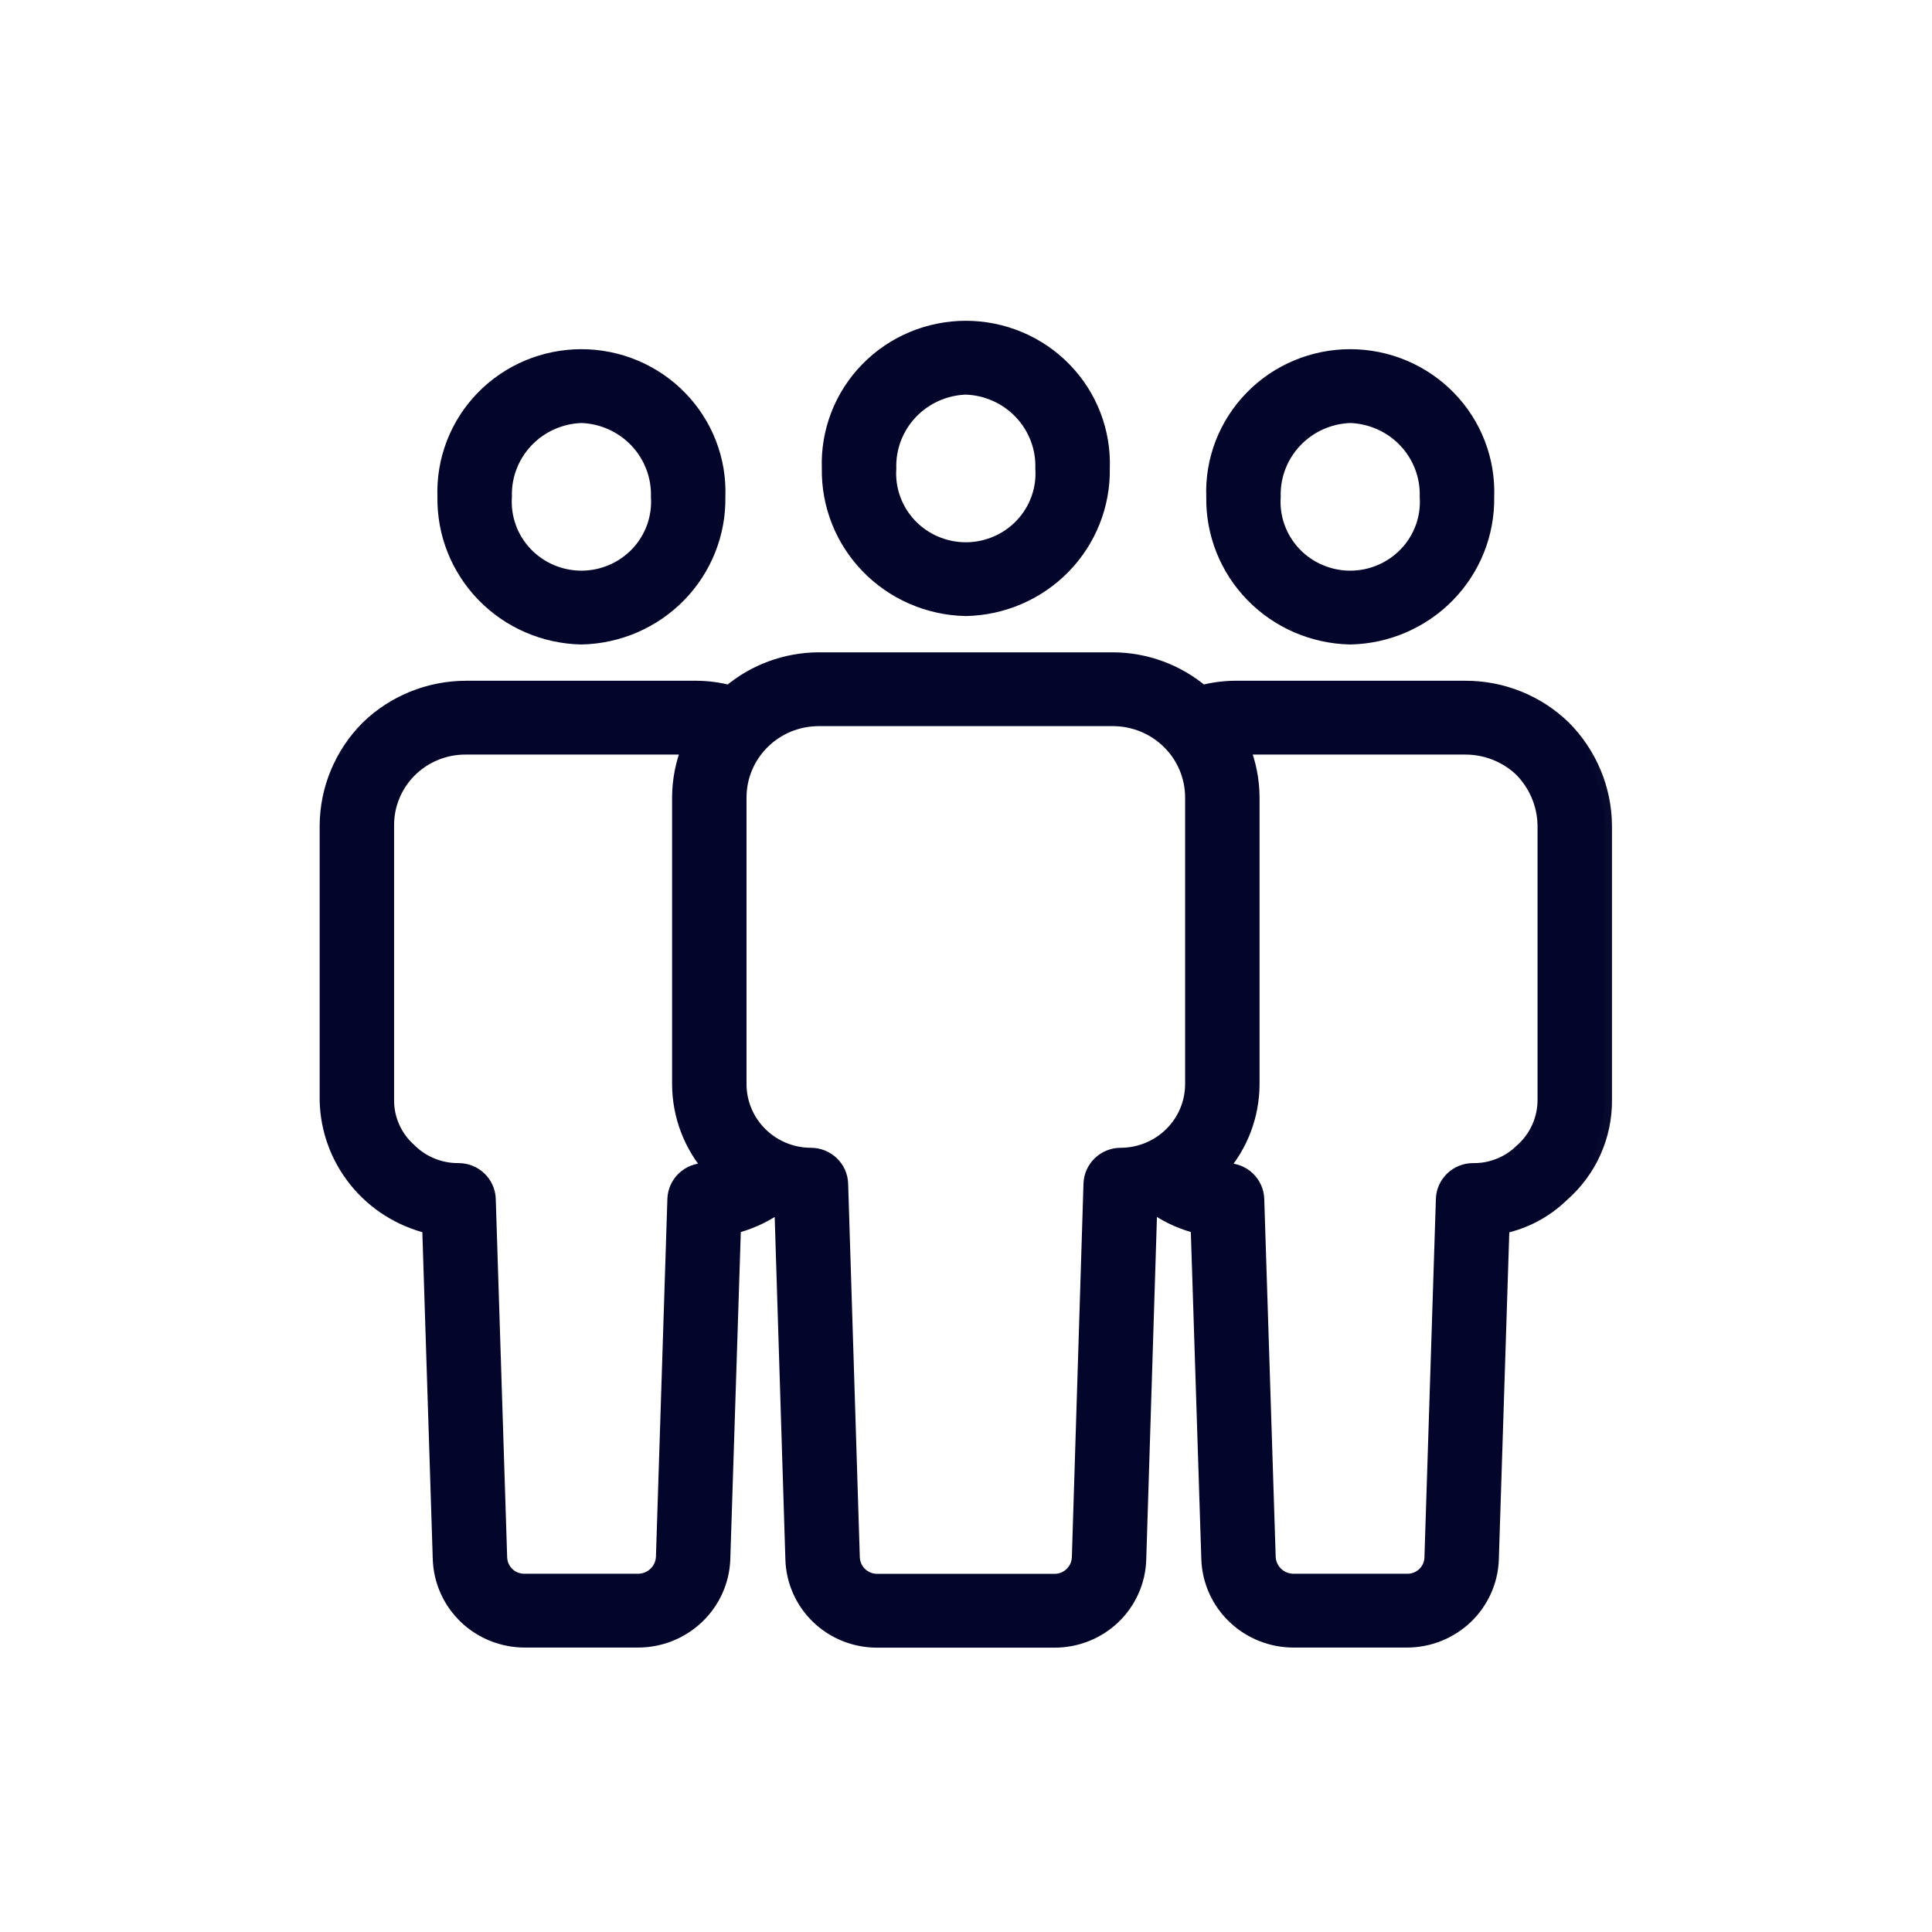
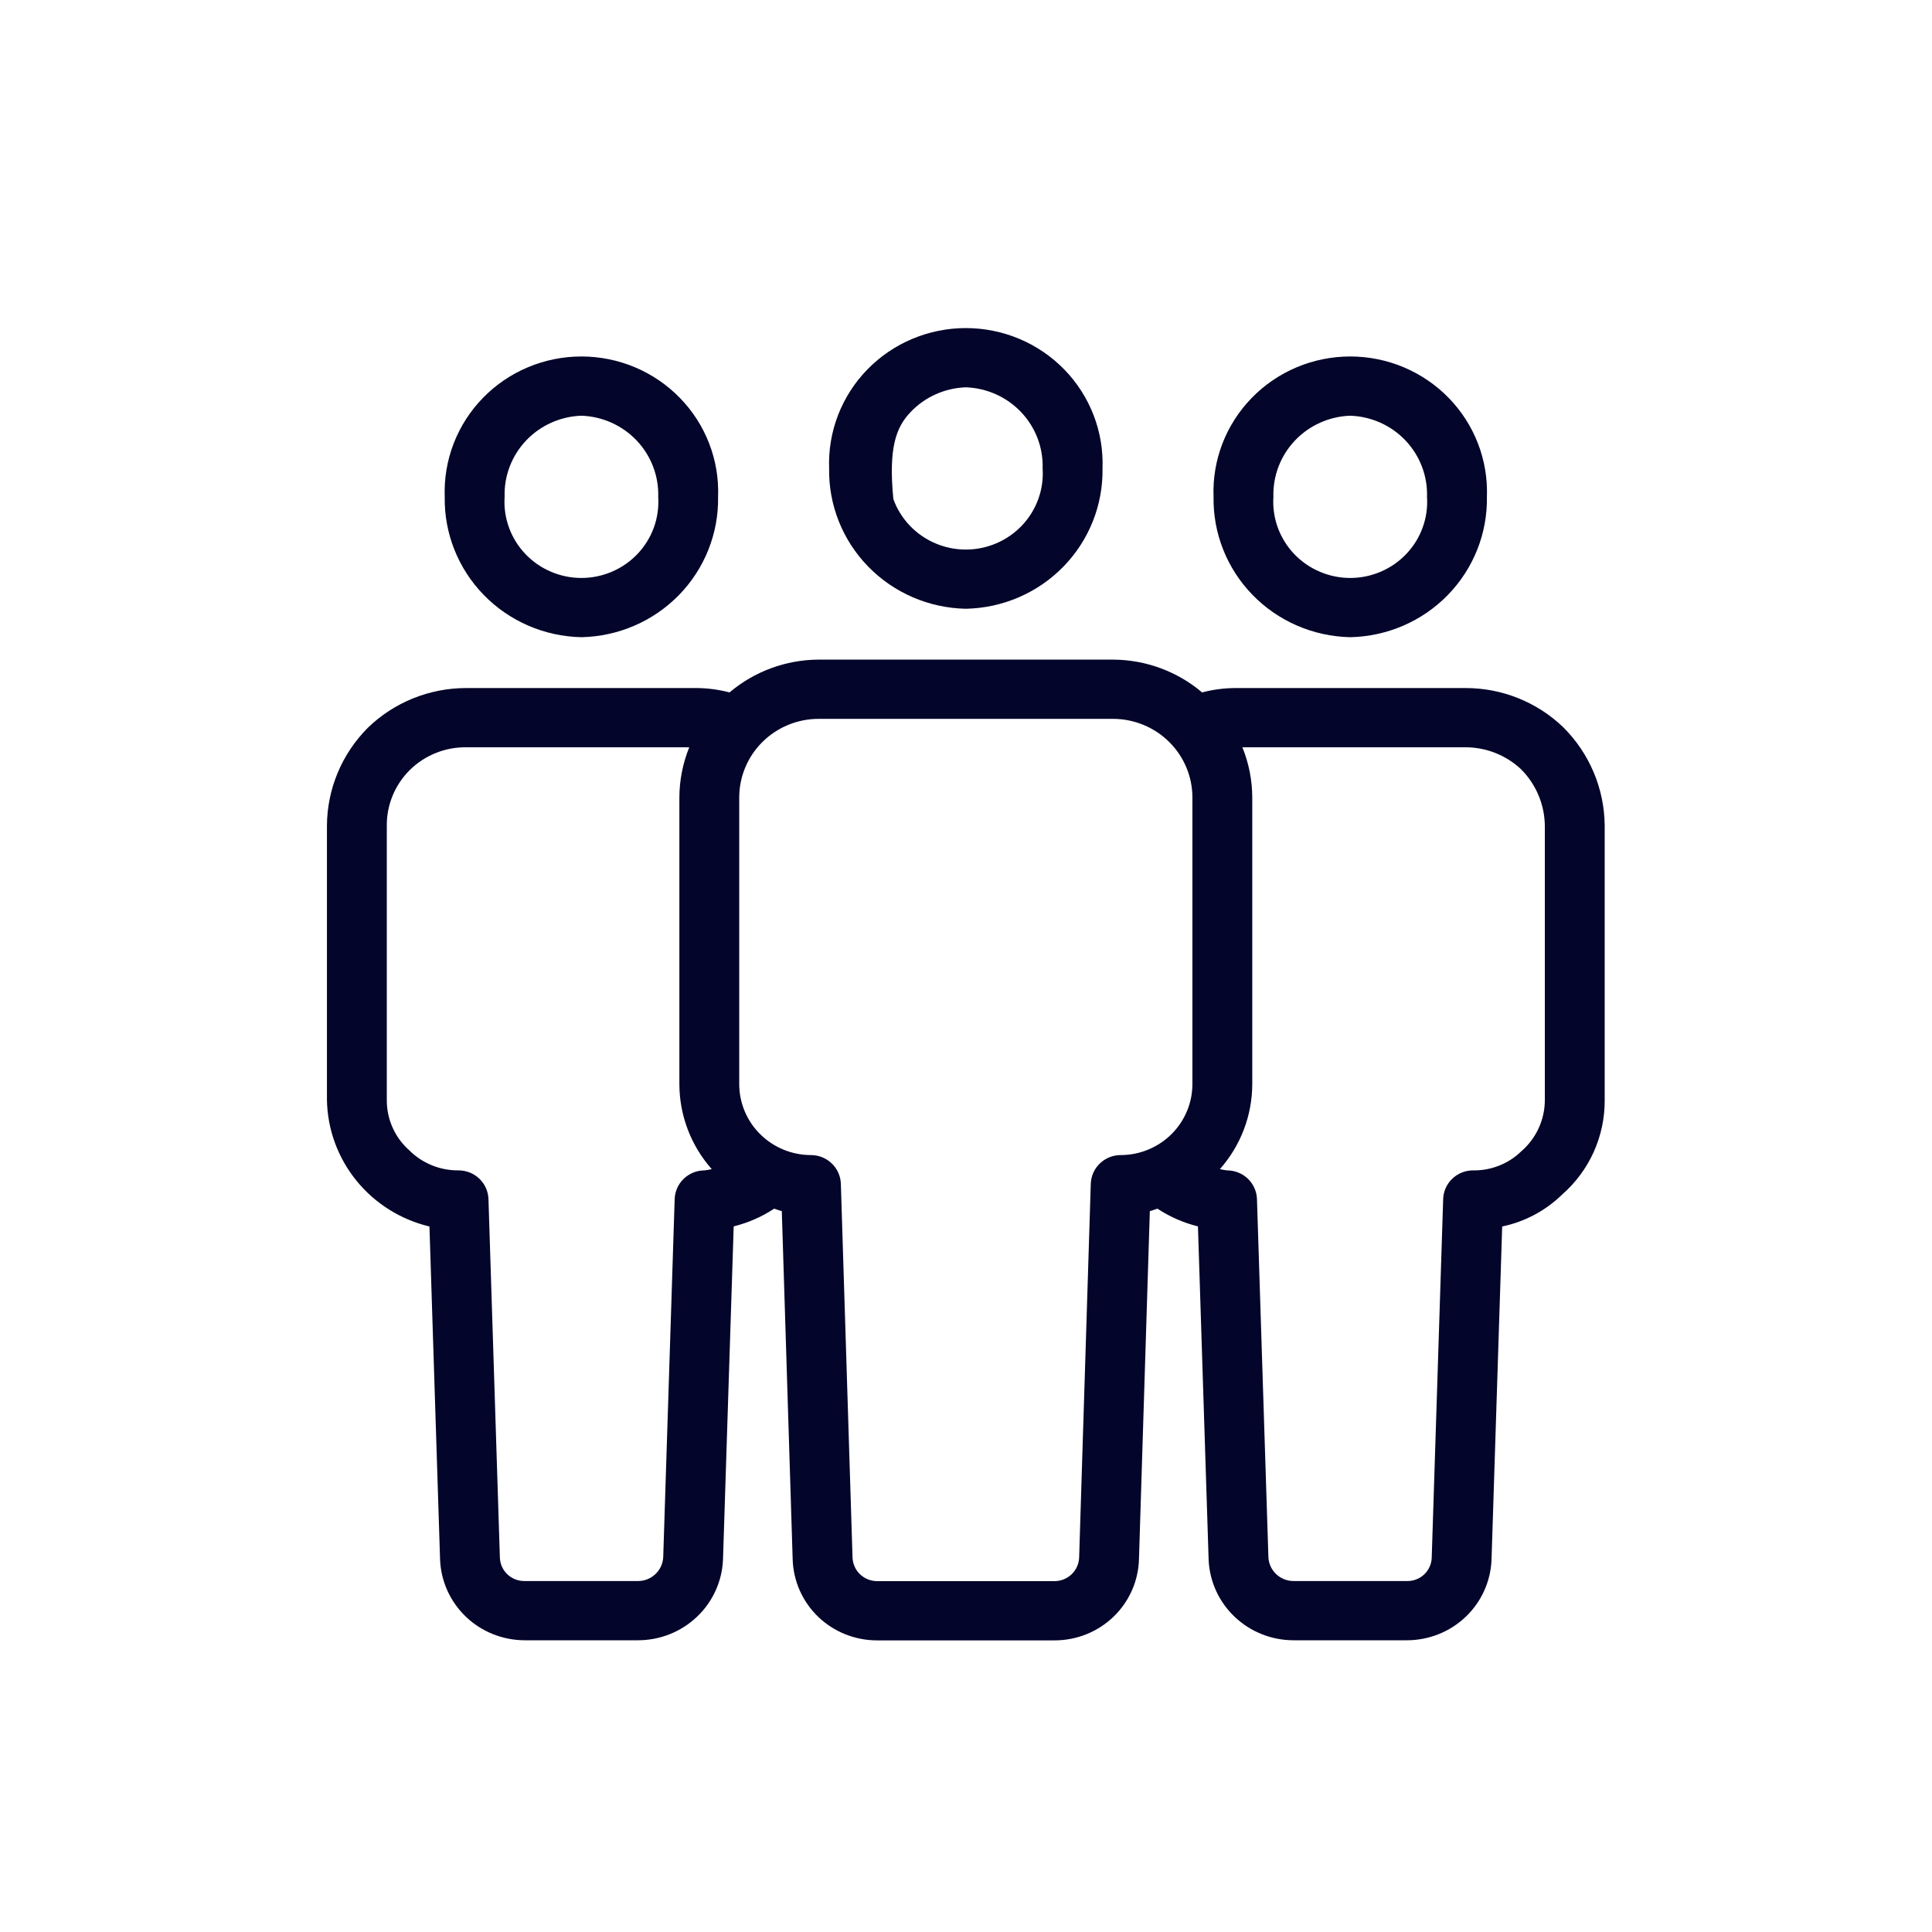
<svg xmlns="http://www.w3.org/2000/svg" width="53" height="53" viewBox="0 0 53 53" fill="none">
-   <path d="M26.495 16.7C27.508 16.68 28.471 16.264 29.174 15.542C29.877 14.82 30.262 13.852 30.245 12.85C30.263 12.351 30.18 11.854 30 11.388C29.82 10.922 29.547 10.496 29.197 10.137C28.847 9.777 28.427 9.491 27.963 9.296C27.499 9.101 27 9 26.495 9C25.991 9 25.491 9.101 25.027 9.296C24.563 9.491 24.143 9.777 23.793 10.137C23.443 10.496 23.17 10.922 22.99 11.388C22.81 11.854 22.727 12.351 22.745 12.85C22.728 13.852 23.113 14.82 23.816 15.542C24.519 16.264 25.482 16.68 26.495 16.7ZM26.495 10.625C27.072 10.645 27.618 10.89 28.013 11.307C28.408 11.724 28.62 12.279 28.602 12.85C28.621 13.136 28.581 13.421 28.483 13.691C28.386 13.96 28.234 14.206 28.036 14.415C27.839 14.623 27.6 14.79 27.335 14.903C27.07 15.017 26.784 15.076 26.495 15.076C26.206 15.076 25.92 15.017 25.655 14.903C25.39 14.79 25.151 14.623 24.954 14.415C24.756 14.206 24.604 13.96 24.507 13.691C24.409 13.421 24.369 13.136 24.388 12.85C24.37 12.279 24.582 11.724 24.977 11.307C25.372 10.89 25.918 10.645 26.495 10.625ZM15.949 17.48C16.962 17.459 17.925 17.043 18.628 16.321C19.331 15.599 19.716 14.631 19.699 13.629C19.718 13.131 19.635 12.633 19.455 12.167C19.275 11.701 19.002 11.275 18.651 10.916C18.302 10.556 17.882 10.271 17.418 10.075C16.953 9.88 16.454 9.779 15.95 9.779C15.445 9.779 14.946 9.88 14.482 10.075C14.017 10.271 13.598 10.556 13.248 10.916C12.898 11.275 12.625 11.701 12.445 12.167C12.265 12.633 12.182 13.131 12.2 13.629C12.183 14.631 12.568 15.599 13.271 16.321C13.973 17.043 14.937 17.459 15.949 17.48ZM15.949 11.404C16.526 11.424 17.072 11.669 17.467 12.086C17.862 12.503 18.074 13.058 18.057 13.629C18.075 13.915 18.035 14.201 17.938 14.47C17.84 14.739 17.688 14.985 17.491 15.194C17.293 15.402 17.054 15.569 16.789 15.682C16.524 15.796 16.238 15.855 15.95 15.855C15.661 15.855 15.375 15.796 15.11 15.682C14.845 15.569 14.606 15.402 14.409 15.194C14.211 14.985 14.059 14.739 13.962 14.47C13.864 14.201 13.824 13.915 13.843 13.629C13.825 13.058 14.037 12.503 14.431 12.086C14.826 11.669 15.372 11.424 15.949 11.404ZM37.041 17.48C38.053 17.459 39.017 17.043 39.719 16.321C40.422 15.599 40.807 14.631 40.79 13.629C40.808 13.131 40.725 12.633 40.545 12.167C40.365 11.701 40.092 11.275 39.742 10.916C39.392 10.556 38.972 10.271 38.508 10.075C38.044 9.88 37.545 9.779 37.04 9.779C36.536 9.779 36.037 9.88 35.572 10.075C35.108 10.271 34.688 10.556 34.339 10.916C33.989 11.275 33.715 11.701 33.535 12.167C33.355 12.633 33.272 13.131 33.291 13.629C33.274 14.631 33.659 15.599 34.362 16.321C35.065 17.043 36.028 17.459 37.041 17.48ZM37.041 11.404C37.618 11.424 38.164 11.669 38.559 12.086C38.953 12.503 39.165 13.058 39.147 13.629C39.166 13.915 39.126 14.201 39.028 14.47C38.931 14.739 38.779 14.985 38.581 15.194C38.384 15.402 38.145 15.569 37.88 15.682C37.615 15.796 37.329 15.855 37.04 15.855C36.751 15.855 36.466 15.796 36.201 15.682C35.935 15.569 35.697 15.402 35.499 15.194C35.302 14.985 35.15 14.739 35.052 14.47C34.955 14.201 34.914 13.915 34.933 13.629C34.916 13.058 35.128 12.503 35.523 12.086C35.918 11.669 36.463 11.424 37.041 11.404ZM42.882 19.948C42.164 19.259 41.202 18.873 40.201 18.875H33.871C33.569 18.878 33.269 18.918 32.977 18.995C32.296 18.418 31.43 18.099 30.533 18.095H22.457C21.56 18.099 20.694 18.418 20.013 18.995C19.721 18.918 19.421 18.878 19.119 18.875H12.789C11.779 18.875 10.809 19.267 10.089 19.967C9.375 20.684 8.973 21.648 8.969 22.654V30.176C8.983 30.981 9.267 31.758 9.776 32.386C10.285 33.014 10.99 33.457 11.781 33.646L12.072 42.772C12.092 43.368 12.345 43.933 12.778 44.349C13.211 44.764 13.79 44.996 14.394 44.997H17.497C18.101 44.998 18.682 44.768 19.118 44.354C19.554 43.941 19.811 43.376 19.834 42.779L20.127 33.643C20.523 33.545 20.898 33.381 21.238 33.157C21.308 33.178 21.375 33.207 21.447 33.224L21.745 42.773C21.762 43.371 22.013 43.938 22.447 44.355C22.881 44.771 23.462 45.002 24.067 45H28.923C29.527 45.002 30.109 44.771 30.543 44.355C30.977 43.938 31.229 43.371 31.245 42.773L31.543 33.224C31.615 33.207 31.682 33.178 31.752 33.157C32.092 33.381 32.467 33.545 32.863 33.643L33.156 42.788C33.181 43.384 33.439 43.947 33.875 44.358C34.31 44.77 34.891 44.999 35.493 44.997H38.596C39.198 44.997 39.777 44.765 40.21 44.352C40.643 43.938 40.896 43.374 40.917 42.779L41.209 33.646C41.829 33.516 42.399 33.213 42.85 32.773C43.222 32.448 43.519 32.048 43.721 31.6C43.922 31.152 44.025 30.667 44.021 30.176V22.654C44.015 21.64 43.606 20.668 42.882 19.948ZM18.508 32.894L18.194 42.718C18.185 42.895 18.108 43.062 17.978 43.184C17.848 43.306 17.676 43.373 17.497 43.372H14.393C14.217 43.375 14.047 43.309 13.919 43.189C13.792 43.068 13.718 42.902 13.713 42.728L13.4 32.894C13.393 32.683 13.304 32.483 13.151 32.336C12.998 32.189 12.793 32.107 12.58 32.107C12.326 32.109 12.075 32.061 11.842 31.965C11.608 31.869 11.396 31.727 11.219 31.548C11.025 31.375 10.871 31.163 10.767 30.926C10.662 30.69 10.609 30.434 10.611 30.176V22.654C10.608 22.371 10.662 22.089 10.771 21.826C10.879 21.564 11.039 21.325 11.242 21.124C11.445 20.923 11.686 20.765 11.952 20.658C12.217 20.55 12.502 20.497 12.789 20.5H18.908C18.731 20.937 18.639 21.403 18.637 21.874V29.741C18.639 30.599 18.954 31.427 19.525 32.072C19.46 32.087 19.395 32.099 19.328 32.107C19.115 32.107 18.91 32.189 18.757 32.336C18.604 32.483 18.515 32.683 18.508 32.894ZM29.923 32.474L29.604 42.722C29.599 42.898 29.525 43.064 29.398 43.186C29.271 43.308 29.1 43.376 28.923 43.375H24.067C23.89 43.376 23.72 43.308 23.592 43.186C23.465 43.064 23.392 42.897 23.387 42.722L23.067 32.474C23.06 32.263 22.971 32.063 22.817 31.916C22.664 31.769 22.459 31.687 22.246 31.687C21.724 31.686 21.225 31.481 20.856 31.116C20.487 30.752 20.28 30.257 20.279 29.741V21.874C20.28 21.303 20.51 20.755 20.918 20.352C21.326 19.948 21.879 19.721 22.457 19.72H30.533C31.111 19.721 31.664 19.948 32.072 20.352C32.48 20.755 32.71 21.303 32.711 21.874V29.742C32.71 30.257 32.502 30.752 32.134 31.116C31.765 31.481 31.265 31.686 30.744 31.687C30.531 31.687 30.326 31.769 30.173 31.916C30.019 32.063 29.93 32.263 29.923 32.474ZM42.379 30.176C42.379 30.444 42.321 30.708 42.209 30.951C42.097 31.194 41.934 31.411 41.73 31.586C41.556 31.755 41.35 31.888 41.123 31.977C40.897 32.067 40.654 32.111 40.41 32.107C40.197 32.107 39.992 32.189 39.839 32.336C39.686 32.483 39.596 32.683 39.59 32.894L39.276 42.735C39.27 42.908 39.196 43.072 39.068 43.192C38.941 43.311 38.772 43.376 38.596 43.372H35.493C35.316 43.374 35.144 43.308 35.014 43.188C34.885 43.068 34.807 42.903 34.796 42.728L34.482 32.894C34.475 32.683 34.386 32.483 34.233 32.336C34.08 32.189 33.875 32.107 33.661 32.107C33.595 32.099 33.53 32.087 33.465 32.072C34.036 31.427 34.351 30.599 34.353 29.741V21.874C34.351 21.403 34.259 20.937 34.082 20.5H40.201C40.766 20.5 41.309 20.714 41.721 21.097C42.137 21.511 42.373 22.07 42.379 22.655V30.176Z" fill="#03052A" />
+   <path d="M26.495 16.7C27.508 16.68 28.471 16.264 29.174 15.542C29.877 14.82 30.262 13.852 30.245 12.85C30.263 12.351 30.18 11.854 30 11.388C29.82 10.922 29.547 10.496 29.197 10.137C28.847 9.777 28.427 9.491 27.963 9.296C27.499 9.101 27 9 26.495 9C25.991 9 25.491 9.101 25.027 9.296C24.563 9.491 24.143 9.777 23.793 10.137C23.443 10.496 23.17 10.922 22.99 11.388C22.81 11.854 22.727 12.351 22.745 12.85C22.728 13.852 23.113 14.82 23.816 15.542C24.519 16.264 25.482 16.68 26.495 16.7ZM26.495 10.625C27.072 10.645 27.618 10.89 28.013 11.307C28.408 11.724 28.62 12.279 28.602 12.85C28.621 13.136 28.581 13.421 28.483 13.691C28.386 13.96 28.234 14.206 28.036 14.415C27.839 14.623 27.6 14.79 27.335 14.903C27.07 15.017 26.784 15.076 26.495 15.076C26.206 15.076 25.92 15.017 25.655 14.903C25.39 14.79 25.151 14.623 24.954 14.415C24.756 14.206 24.604 13.96 24.507 13.691C24.37 12.279 24.582 11.724 24.977 11.307C25.372 10.89 25.918 10.645 26.495 10.625ZM15.949 17.48C16.962 17.459 17.925 17.043 18.628 16.321C19.331 15.599 19.716 14.631 19.699 13.629C19.718 13.131 19.635 12.633 19.455 12.167C19.275 11.701 19.002 11.275 18.651 10.916C18.302 10.556 17.882 10.271 17.418 10.075C16.953 9.88 16.454 9.779 15.95 9.779C15.445 9.779 14.946 9.88 14.482 10.075C14.017 10.271 13.598 10.556 13.248 10.916C12.898 11.275 12.625 11.701 12.445 12.167C12.265 12.633 12.182 13.131 12.2 13.629C12.183 14.631 12.568 15.599 13.271 16.321C13.973 17.043 14.937 17.459 15.949 17.48ZM15.949 11.404C16.526 11.424 17.072 11.669 17.467 12.086C17.862 12.503 18.074 13.058 18.057 13.629C18.075 13.915 18.035 14.201 17.938 14.47C17.84 14.739 17.688 14.985 17.491 15.194C17.293 15.402 17.054 15.569 16.789 15.682C16.524 15.796 16.238 15.855 15.95 15.855C15.661 15.855 15.375 15.796 15.11 15.682C14.845 15.569 14.606 15.402 14.409 15.194C14.211 14.985 14.059 14.739 13.962 14.47C13.864 14.201 13.824 13.915 13.843 13.629C13.825 13.058 14.037 12.503 14.431 12.086C14.826 11.669 15.372 11.424 15.949 11.404ZM37.041 17.48C38.053 17.459 39.017 17.043 39.719 16.321C40.422 15.599 40.807 14.631 40.79 13.629C40.808 13.131 40.725 12.633 40.545 12.167C40.365 11.701 40.092 11.275 39.742 10.916C39.392 10.556 38.972 10.271 38.508 10.075C38.044 9.88 37.545 9.779 37.04 9.779C36.536 9.779 36.037 9.88 35.572 10.075C35.108 10.271 34.688 10.556 34.339 10.916C33.989 11.275 33.715 11.701 33.535 12.167C33.355 12.633 33.272 13.131 33.291 13.629C33.274 14.631 33.659 15.599 34.362 16.321C35.065 17.043 36.028 17.459 37.041 17.48ZM37.041 11.404C37.618 11.424 38.164 11.669 38.559 12.086C38.953 12.503 39.165 13.058 39.147 13.629C39.166 13.915 39.126 14.201 39.028 14.47C38.931 14.739 38.779 14.985 38.581 15.194C38.384 15.402 38.145 15.569 37.88 15.682C37.615 15.796 37.329 15.855 37.04 15.855C36.751 15.855 36.466 15.796 36.201 15.682C35.935 15.569 35.697 15.402 35.499 15.194C35.302 14.985 35.15 14.739 35.052 14.47C34.955 14.201 34.914 13.915 34.933 13.629C34.916 13.058 35.128 12.503 35.523 12.086C35.918 11.669 36.463 11.424 37.041 11.404ZM42.882 19.948C42.164 19.259 41.202 18.873 40.201 18.875H33.871C33.569 18.878 33.269 18.918 32.977 18.995C32.296 18.418 31.43 18.099 30.533 18.095H22.457C21.56 18.099 20.694 18.418 20.013 18.995C19.721 18.918 19.421 18.878 19.119 18.875H12.789C11.779 18.875 10.809 19.267 10.089 19.967C9.375 20.684 8.973 21.648 8.969 22.654V30.176C8.983 30.981 9.267 31.758 9.776 32.386C10.285 33.014 10.99 33.457 11.781 33.646L12.072 42.772C12.092 43.368 12.345 43.933 12.778 44.349C13.211 44.764 13.79 44.996 14.394 44.997H17.497C18.101 44.998 18.682 44.768 19.118 44.354C19.554 43.941 19.811 43.376 19.834 42.779L20.127 33.643C20.523 33.545 20.898 33.381 21.238 33.157C21.308 33.178 21.375 33.207 21.447 33.224L21.745 42.773C21.762 43.371 22.013 43.938 22.447 44.355C22.881 44.771 23.462 45.002 24.067 45H28.923C29.527 45.002 30.109 44.771 30.543 44.355C30.977 43.938 31.229 43.371 31.245 42.773L31.543 33.224C31.615 33.207 31.682 33.178 31.752 33.157C32.092 33.381 32.467 33.545 32.863 33.643L33.156 42.788C33.181 43.384 33.439 43.947 33.875 44.358C34.31 44.77 34.891 44.999 35.493 44.997H38.596C39.198 44.997 39.777 44.765 40.21 44.352C40.643 43.938 40.896 43.374 40.917 42.779L41.209 33.646C41.829 33.516 42.399 33.213 42.85 32.773C43.222 32.448 43.519 32.048 43.721 31.6C43.922 31.152 44.025 30.667 44.021 30.176V22.654C44.015 21.64 43.606 20.668 42.882 19.948ZM18.508 32.894L18.194 42.718C18.185 42.895 18.108 43.062 17.978 43.184C17.848 43.306 17.676 43.373 17.497 43.372H14.393C14.217 43.375 14.047 43.309 13.919 43.189C13.792 43.068 13.718 42.902 13.713 42.728L13.4 32.894C13.393 32.683 13.304 32.483 13.151 32.336C12.998 32.189 12.793 32.107 12.58 32.107C12.326 32.109 12.075 32.061 11.842 31.965C11.608 31.869 11.396 31.727 11.219 31.548C11.025 31.375 10.871 31.163 10.767 30.926C10.662 30.69 10.609 30.434 10.611 30.176V22.654C10.608 22.371 10.662 22.089 10.771 21.826C10.879 21.564 11.039 21.325 11.242 21.124C11.445 20.923 11.686 20.765 11.952 20.658C12.217 20.55 12.502 20.497 12.789 20.5H18.908C18.731 20.937 18.639 21.403 18.637 21.874V29.741C18.639 30.599 18.954 31.427 19.525 32.072C19.46 32.087 19.395 32.099 19.328 32.107C19.115 32.107 18.91 32.189 18.757 32.336C18.604 32.483 18.515 32.683 18.508 32.894ZM29.923 32.474L29.604 42.722C29.599 42.898 29.525 43.064 29.398 43.186C29.271 43.308 29.1 43.376 28.923 43.375H24.067C23.89 43.376 23.72 43.308 23.592 43.186C23.465 43.064 23.392 42.897 23.387 42.722L23.067 32.474C23.06 32.263 22.971 32.063 22.817 31.916C22.664 31.769 22.459 31.687 22.246 31.687C21.724 31.686 21.225 31.481 20.856 31.116C20.487 30.752 20.28 30.257 20.279 29.741V21.874C20.28 21.303 20.51 20.755 20.918 20.352C21.326 19.948 21.879 19.721 22.457 19.72H30.533C31.111 19.721 31.664 19.948 32.072 20.352C32.48 20.755 32.71 21.303 32.711 21.874V29.742C32.71 30.257 32.502 30.752 32.134 31.116C31.765 31.481 31.265 31.686 30.744 31.687C30.531 31.687 30.326 31.769 30.173 31.916C30.019 32.063 29.93 32.263 29.923 32.474ZM42.379 30.176C42.379 30.444 42.321 30.708 42.209 30.951C42.097 31.194 41.934 31.411 41.73 31.586C41.556 31.755 41.35 31.888 41.123 31.977C40.897 32.067 40.654 32.111 40.41 32.107C40.197 32.107 39.992 32.189 39.839 32.336C39.686 32.483 39.596 32.683 39.59 32.894L39.276 42.735C39.27 42.908 39.196 43.072 39.068 43.192C38.941 43.311 38.772 43.376 38.596 43.372H35.493C35.316 43.374 35.144 43.308 35.014 43.188C34.885 43.068 34.807 42.903 34.796 42.728L34.482 32.894C34.475 32.683 34.386 32.483 34.233 32.336C34.08 32.189 33.875 32.107 33.661 32.107C33.595 32.099 33.53 32.087 33.465 32.072C34.036 31.427 34.351 30.599 34.353 29.741V21.874C34.351 21.403 34.259 20.937 34.082 20.5H40.201C40.766 20.5 41.309 20.714 41.721 21.097C42.137 21.511 42.373 22.07 42.379 22.655V30.176Z" fill="#03052A" />
  <mask id="mask0_11688_10569" style="mask-type:luminance" maskUnits="userSpaceOnUse" x="7" y="8" width="38" height="38">
-     <path d="M44.969 8H7.969V46H44.969V8Z" fill="white" />
-     <path d="M26.495 16.7C27.508 16.68 28.471 16.264 29.174 15.542C29.877 14.82 30.262 13.852 30.245 12.85C30.263 12.351 30.18 11.854 30 11.388C29.82 10.922 29.547 10.496 29.197 10.137C28.847 9.777 28.427 9.491 27.963 9.296C27.499 9.101 27 9 26.495 9C25.991 9 25.491 9.101 25.027 9.296C24.563 9.491 24.143 9.777 23.793 10.137C23.443 10.496 23.17 10.922 22.99 11.388C22.81 11.854 22.727 12.351 22.745 12.85C22.728 13.852 23.113 14.82 23.816 15.542C24.519 16.264 25.482 16.68 26.495 16.7ZM26.495 10.625C27.072 10.645 27.618 10.89 28.013 11.307C28.408 11.724 28.62 12.279 28.602 12.85C28.621 13.136 28.581 13.421 28.483 13.691C28.386 13.96 28.234 14.206 28.036 14.415C27.839 14.623 27.6 14.79 27.335 14.903C27.07 15.017 26.784 15.076 26.495 15.076C26.206 15.076 25.92 15.017 25.655 14.903C25.39 14.79 25.151 14.623 24.954 14.415C24.756 14.206 24.604 13.96 24.507 13.691C24.409 13.421 24.369 13.136 24.388 12.85C24.37 12.279 24.582 11.724 24.977 11.307C25.372 10.89 25.918 10.645 26.495 10.625ZM15.949 17.48C16.962 17.459 17.925 17.043 18.628 16.321C19.331 15.599 19.716 14.631 19.699 13.629C19.718 13.131 19.635 12.633 19.455 12.167C19.275 11.701 19.002 11.275 18.651 10.916C18.302 10.556 17.882 10.271 17.418 10.075C16.953 9.88 16.454 9.779 15.95 9.779C15.445 9.779 14.946 9.88 14.482 10.075C14.017 10.271 13.598 10.556 13.248 10.916C12.898 11.275 12.625 11.701 12.445 12.167C12.265 12.633 12.182 13.131 12.2 13.629C12.183 14.631 12.568 15.599 13.271 16.321C13.973 17.043 14.937 17.459 15.949 17.48ZM15.949 11.404C16.526 11.424 17.072 11.669 17.467 12.086C17.862 12.503 18.074 13.058 18.057 13.629C18.075 13.915 18.035 14.201 17.938 14.47C17.84 14.739 17.688 14.985 17.491 15.194C17.293 15.402 17.054 15.569 16.789 15.682C16.524 15.796 16.238 15.855 15.95 15.855C15.661 15.855 15.375 15.796 15.11 15.682C14.845 15.569 14.606 15.402 14.409 15.194C14.211 14.985 14.059 14.739 13.962 14.47C13.864 14.201 13.824 13.915 13.843 13.629C13.825 13.058 14.037 12.503 14.431 12.086C14.826 11.669 15.372 11.424 15.949 11.404ZM37.041 17.48C38.053 17.459 39.017 17.043 39.719 16.321C40.422 15.599 40.807 14.631 40.79 13.629C40.808 13.131 40.725 12.633 40.545 12.167C40.365 11.701 40.092 11.275 39.742 10.916C39.392 10.556 38.972 10.271 38.508 10.075C38.044 9.88 37.545 9.779 37.04 9.779C36.536 9.779 36.037 9.88 35.572 10.075C35.108 10.271 34.688 10.556 34.339 10.916C33.989 11.275 33.715 11.701 33.535 12.167C33.355 12.633 33.272 13.131 33.291 13.629C33.274 14.631 33.659 15.599 34.362 16.321C35.065 17.043 36.028 17.459 37.041 17.48ZM37.041 11.404C37.618 11.424 38.164 11.669 38.559 12.086C38.953 12.503 39.165 13.058 39.147 13.629C39.166 13.915 39.126 14.201 39.028 14.47C38.931 14.739 38.779 14.985 38.581 15.194C38.384 15.402 38.145 15.569 37.88 15.682C37.615 15.796 37.329 15.855 37.04 15.855C36.751 15.855 36.466 15.796 36.201 15.682C35.935 15.569 35.697 15.402 35.499 15.194C35.302 14.985 35.15 14.739 35.052 14.47C34.955 14.201 34.914 13.915 34.933 13.629C34.916 13.058 35.128 12.503 35.523 12.086C35.918 11.669 36.463 11.424 37.041 11.404ZM42.882 19.948C42.164 19.259 41.202 18.873 40.201 18.875H33.871C33.569 18.878 33.269 18.918 32.977 18.995C32.296 18.418 31.43 18.099 30.533 18.095H22.457C21.56 18.099 20.694 18.418 20.013 18.995C19.721 18.918 19.421 18.878 19.119 18.875H12.789C11.779 18.875 10.809 19.267 10.089 19.967C9.375 20.684 8.973 21.648 8.969 22.654V30.176C8.983 30.981 9.267 31.758 9.776 32.386C10.285 33.014 10.99 33.457 11.781 33.646L12.072 42.772C12.092 43.368 12.345 43.933 12.778 44.349C13.211 44.764 13.79 44.996 14.394 44.997H17.497C18.101 44.998 18.682 44.768 19.118 44.354C19.554 43.941 19.811 43.376 19.834 42.779L20.127 33.643C20.523 33.545 20.898 33.381 21.238 33.157C21.308 33.178 21.375 33.207 21.447 33.224L21.745 42.773C21.762 43.371 22.013 43.938 22.447 44.355C22.881 44.771 23.462 45.002 24.067 45H28.923C29.527 45.002 30.109 44.771 30.543 44.355C30.977 43.938 31.229 43.371 31.245 42.773L31.543 33.224C31.615 33.207 31.682 33.178 31.752 33.157C32.092 33.381 32.467 33.545 32.863 33.643L33.156 42.788C33.181 43.384 33.439 43.947 33.875 44.358C34.31 44.77 34.891 44.999 35.493 44.997H38.596C39.198 44.997 39.777 44.765 40.21 44.352C40.643 43.938 40.896 43.374 40.917 42.779L41.209 33.646C41.829 33.516 42.399 33.213 42.85 32.773C43.222 32.448 43.519 32.048 43.721 31.6C43.922 31.152 44.025 30.667 44.021 30.176V22.654C44.015 21.64 43.606 20.668 42.882 19.948ZM18.508 32.894L18.194 42.718C18.185 42.895 18.108 43.062 17.978 43.184C17.848 43.306 17.676 43.373 17.497 43.372H14.393C14.217 43.375 14.047 43.309 13.919 43.189C13.792 43.068 13.718 42.902 13.713 42.728L13.4 32.894C13.393 32.683 13.304 32.483 13.151 32.336C12.998 32.189 12.793 32.107 12.58 32.107C12.326 32.109 12.075 32.061 11.842 31.965C11.608 31.869 11.396 31.727 11.219 31.548C11.025 31.375 10.871 31.163 10.767 30.926C10.662 30.69 10.609 30.434 10.611 30.176V22.654C10.608 22.371 10.662 22.089 10.771 21.826C10.879 21.564 11.039 21.325 11.242 21.124C11.445 20.923 11.686 20.765 11.952 20.658C12.217 20.55 12.502 20.497 12.789 20.5H18.908C18.731 20.937 18.639 21.403 18.637 21.874V29.741C18.639 30.599 18.954 31.427 19.525 32.072C19.46 32.087 19.395 32.099 19.328 32.107C19.115 32.107 18.91 32.189 18.757 32.336C18.604 32.483 18.515 32.683 18.508 32.894ZM29.923 32.474L29.604 42.722C29.599 42.898 29.525 43.064 29.398 43.186C29.271 43.308 29.1 43.376 28.923 43.375H24.067C23.89 43.376 23.72 43.308 23.592 43.186C23.465 43.064 23.392 42.897 23.387 42.722L23.067 32.474C23.06 32.263 22.971 32.063 22.817 31.916C22.664 31.769 22.459 31.687 22.246 31.687C21.724 31.686 21.225 31.481 20.856 31.116C20.487 30.752 20.28 30.257 20.279 29.741V21.874C20.28 21.303 20.51 20.755 20.918 20.352C21.326 19.948 21.879 19.721 22.457 19.72H30.533C31.111 19.721 31.664 19.948 32.072 20.352C32.48 20.755 32.71 21.303 32.711 21.874V29.742C32.71 30.257 32.502 30.752 32.134 31.116C31.765 31.481 31.265 31.686 30.744 31.687C30.531 31.687 30.326 31.769 30.173 31.916C30.019 32.063 29.93 32.263 29.923 32.474ZM42.379 30.176C42.379 30.444 42.321 30.708 42.209 30.951C42.097 31.194 41.934 31.411 41.73 31.586C41.556 31.755 41.35 31.888 41.123 31.977C40.897 32.067 40.654 32.111 40.41 32.107C40.197 32.107 39.992 32.189 39.839 32.336C39.686 32.483 39.596 32.683 39.59 32.894L39.276 42.735C39.27 42.908 39.196 43.072 39.068 43.192C38.941 43.311 38.772 43.376 38.596 43.372H35.493C35.316 43.374 35.144 43.308 35.014 43.188C34.885 43.068 34.807 42.903 34.796 42.728L34.482 32.894C34.475 32.683 34.386 32.483 34.233 32.336C34.08 32.189 33.875 32.107 33.661 32.107C33.595 32.099 33.53 32.087 33.465 32.072C34.036 31.427 34.351 30.599 34.353 29.741V21.874C34.351 21.403 34.259 20.937 34.082 20.5H40.201C40.766 20.5 41.309 20.714 41.721 21.097C42.137 21.511 42.373 22.07 42.379 22.655V30.176Z" fill="black" />
-   </mask>
+     </mask>
  <g mask="url(#mask0_11688_10569)">
-     <path d="M26.495 16.7C27.508 16.68 28.471 16.264 29.174 15.542C29.877 14.82 30.262 13.852 30.245 12.85C30.263 12.351 30.18 11.854 30 11.388C29.82 10.922 29.547 10.496 29.197 10.137C28.847 9.777 28.427 9.491 27.963 9.296C27.499 9.101 27 9 26.495 9C25.991 9 25.491 9.101 25.027 9.296C24.563 9.491 24.143 9.777 23.793 10.137C23.443 10.496 23.17 10.922 22.99 11.388C22.81 11.854 22.727 12.351 22.745 12.85C22.728 13.852 23.113 14.82 23.816 15.542C24.519 16.264 25.482 16.68 26.495 16.7ZM26.495 10.625C27.072 10.645 27.618 10.89 28.013 11.307C28.408 11.724 28.62 12.279 28.602 12.85C28.621 13.136 28.581 13.421 28.483 13.691C28.386 13.96 28.234 14.206 28.036 14.415C27.839 14.623 27.6 14.79 27.335 14.903C27.07 15.017 26.784 15.076 26.495 15.076C26.206 15.076 25.92 15.017 25.655 14.903C25.39 14.79 25.151 14.623 24.954 14.415C24.756 14.206 24.604 13.96 24.507 13.691C24.409 13.421 24.369 13.136 24.388 12.85C24.37 12.279 24.582 11.724 24.977 11.307C25.372 10.89 25.918 10.645 26.495 10.625ZM15.949 17.48C16.962 17.459 17.925 17.043 18.628 16.321C19.331 15.599 19.716 14.631 19.699 13.629C19.718 13.131 19.635 12.633 19.455 12.167C19.275 11.701 19.002 11.275 18.651 10.916C18.302 10.556 17.882 10.271 17.418 10.075C16.953 9.88 16.454 9.779 15.95 9.779C15.445 9.779 14.946 9.88 14.482 10.075C14.017 10.271 13.598 10.556 13.248 10.916C12.898 11.275 12.625 11.701 12.445 12.167C12.265 12.633 12.182 13.131 12.2 13.629C12.183 14.631 12.568 15.599 13.271 16.321C13.973 17.043 14.937 17.459 15.949 17.48ZM15.949 11.404C16.526 11.424 17.072 11.669 17.467 12.086C17.862 12.503 18.074 13.058 18.057 13.629C18.075 13.915 18.035 14.201 17.938 14.47C17.84 14.739 17.688 14.985 17.491 15.194C17.293 15.402 17.054 15.569 16.789 15.682C16.524 15.796 16.238 15.855 15.95 15.855C15.661 15.855 15.375 15.796 15.11 15.682C14.845 15.569 14.606 15.402 14.409 15.194C14.211 14.985 14.059 14.739 13.962 14.47C13.864 14.201 13.824 13.915 13.843 13.629C13.825 13.058 14.037 12.503 14.431 12.086C14.826 11.669 15.372 11.424 15.949 11.404ZM37.041 17.48C38.053 17.459 39.017 17.043 39.719 16.321C40.422 15.599 40.807 14.631 40.79 13.629C40.808 13.131 40.725 12.633 40.545 12.167C40.365 11.701 40.092 11.275 39.742 10.916C39.392 10.556 38.972 10.271 38.508 10.075C38.044 9.88 37.545 9.779 37.04 9.779C36.536 9.779 36.037 9.88 35.572 10.075C35.108 10.271 34.688 10.556 34.339 10.916C33.989 11.275 33.715 11.701 33.535 12.167C33.355 12.633 33.272 13.131 33.291 13.629C33.274 14.631 33.659 15.599 34.362 16.321C35.065 17.043 36.028 17.459 37.041 17.48ZM37.041 11.404C37.618 11.424 38.164 11.669 38.559 12.086C38.953 12.503 39.165 13.058 39.147 13.629C39.166 13.915 39.126 14.201 39.028 14.47C38.931 14.739 38.779 14.985 38.581 15.194C38.384 15.402 38.145 15.569 37.88 15.682C37.615 15.796 37.329 15.855 37.04 15.855C36.751 15.855 36.466 15.796 36.201 15.682C35.935 15.569 35.697 15.402 35.499 15.194C35.302 14.985 35.15 14.739 35.052 14.47C34.955 14.201 34.914 13.915 34.933 13.629C34.916 13.058 35.128 12.503 35.523 12.086C35.918 11.669 36.463 11.424 37.041 11.404ZM42.882 19.948C42.164 19.259 41.202 18.873 40.201 18.875H33.871C33.569 18.878 33.269 18.918 32.977 18.995C32.296 18.418 31.43 18.099 30.533 18.095H22.457C21.56 18.099 20.694 18.418 20.013 18.995C19.721 18.918 19.421 18.878 19.119 18.875H12.789C11.779 18.875 10.809 19.267 10.089 19.967C9.375 20.684 8.973 21.648 8.969 22.654V30.176C8.983 30.981 9.267 31.758 9.776 32.386C10.285 33.014 10.99 33.457 11.781 33.646L12.072 42.772C12.092 43.368 12.345 43.933 12.778 44.349C13.211 44.764 13.79 44.996 14.394 44.997H17.497C18.101 44.998 18.682 44.768 19.118 44.354C19.554 43.941 19.811 43.376 19.834 42.779L20.127 33.643C20.523 33.545 20.898 33.381 21.238 33.157C21.308 33.178 21.375 33.207 21.447 33.224L21.745 42.773C21.762 43.371 22.013 43.938 22.447 44.355C22.881 44.771 23.462 45.002 24.067 45H28.923C29.527 45.002 30.109 44.771 30.543 44.355C30.977 43.938 31.229 43.371 31.245 42.773L31.543 33.224C31.615 33.207 31.682 33.178 31.752 33.157C32.092 33.381 32.467 33.545 32.863 33.643L33.156 42.788C33.181 43.384 33.439 43.947 33.875 44.358C34.31 44.77 34.891 44.999 35.493 44.997H38.596C39.198 44.997 39.777 44.765 40.21 44.352C40.643 43.938 40.896 43.374 40.917 42.779L41.209 33.646C41.829 33.516 42.399 33.213 42.85 32.773C43.222 32.448 43.519 32.048 43.721 31.6C43.922 31.152 44.025 30.667 44.021 30.176V22.654C44.015 21.64 43.606 20.668 42.882 19.948ZM18.508 32.894L18.194 42.718C18.185 42.895 18.108 43.062 17.978 43.184C17.848 43.306 17.676 43.373 17.497 43.372H14.393C14.217 43.375 14.047 43.309 13.919 43.189C13.792 43.068 13.718 42.902 13.713 42.728L13.4 32.894C13.393 32.683 13.304 32.483 13.151 32.336C12.998 32.189 12.793 32.107 12.58 32.107C12.326 32.109 12.075 32.061 11.842 31.965C11.608 31.869 11.396 31.727 11.219 31.548C11.025 31.375 10.871 31.163 10.767 30.926C10.662 30.69 10.609 30.434 10.611 30.176V22.654C10.608 22.371 10.662 22.089 10.771 21.826C10.879 21.564 11.039 21.325 11.242 21.124C11.445 20.923 11.686 20.765 11.952 20.658C12.217 20.55 12.502 20.497 12.789 20.5H18.908C18.731 20.937 18.639 21.403 18.637 21.874V29.741C18.639 30.599 18.954 31.427 19.525 32.072C19.46 32.087 19.395 32.099 19.328 32.107C19.115 32.107 18.91 32.189 18.757 32.336C18.604 32.483 18.515 32.683 18.508 32.894ZM29.923 32.474L29.604 42.722C29.599 42.898 29.525 43.064 29.398 43.186C29.271 43.308 29.1 43.376 28.923 43.375H24.067C23.89 43.376 23.72 43.308 23.592 43.186C23.465 43.064 23.392 42.897 23.387 42.722L23.067 32.474C23.06 32.263 22.971 32.063 22.817 31.916C22.664 31.769 22.459 31.687 22.246 31.687C21.724 31.686 21.225 31.481 20.856 31.116C20.487 30.752 20.28 30.257 20.279 29.741V21.874C20.28 21.303 20.51 20.755 20.918 20.352C21.326 19.948 21.879 19.721 22.457 19.72H30.533C31.111 19.721 31.664 19.948 32.072 20.352C32.48 20.755 32.71 21.303 32.711 21.874V29.742C32.71 30.257 32.502 30.752 32.134 31.116C31.765 31.481 31.265 31.686 30.744 31.687C30.531 31.687 30.326 31.769 30.173 31.916C30.019 32.063 29.93 32.263 29.923 32.474ZM42.379 30.176C42.379 30.444 42.321 30.708 42.209 30.951C42.097 31.194 41.934 31.411 41.73 31.586C41.556 31.755 41.35 31.888 41.123 31.977C40.897 32.067 40.654 32.111 40.41 32.107C40.197 32.107 39.992 32.189 39.839 32.336C39.686 32.483 39.596 32.683 39.59 32.894L39.276 42.735C39.27 42.908 39.196 43.072 39.068 43.192C38.941 43.311 38.772 43.376 38.596 43.372H35.493C35.316 43.374 35.144 43.308 35.014 43.188C34.885 43.068 34.807 42.903 34.796 42.728L34.482 32.894C34.475 32.683 34.386 32.483 34.233 32.336C34.08 32.189 33.875 32.107 33.661 32.107C33.595 32.099 33.53 32.087 33.465 32.072C34.036 31.427 34.351 30.599 34.353 29.741V21.874C34.351 21.403 34.259 20.937 34.082 20.5H40.201C40.766 20.5 41.309 20.714 41.721 21.097C42.137 21.511 42.373 22.07 42.379 22.655V30.176Z" stroke="#03052A" stroke-width="0.4" />
-   </g>
+     </g>
</svg>